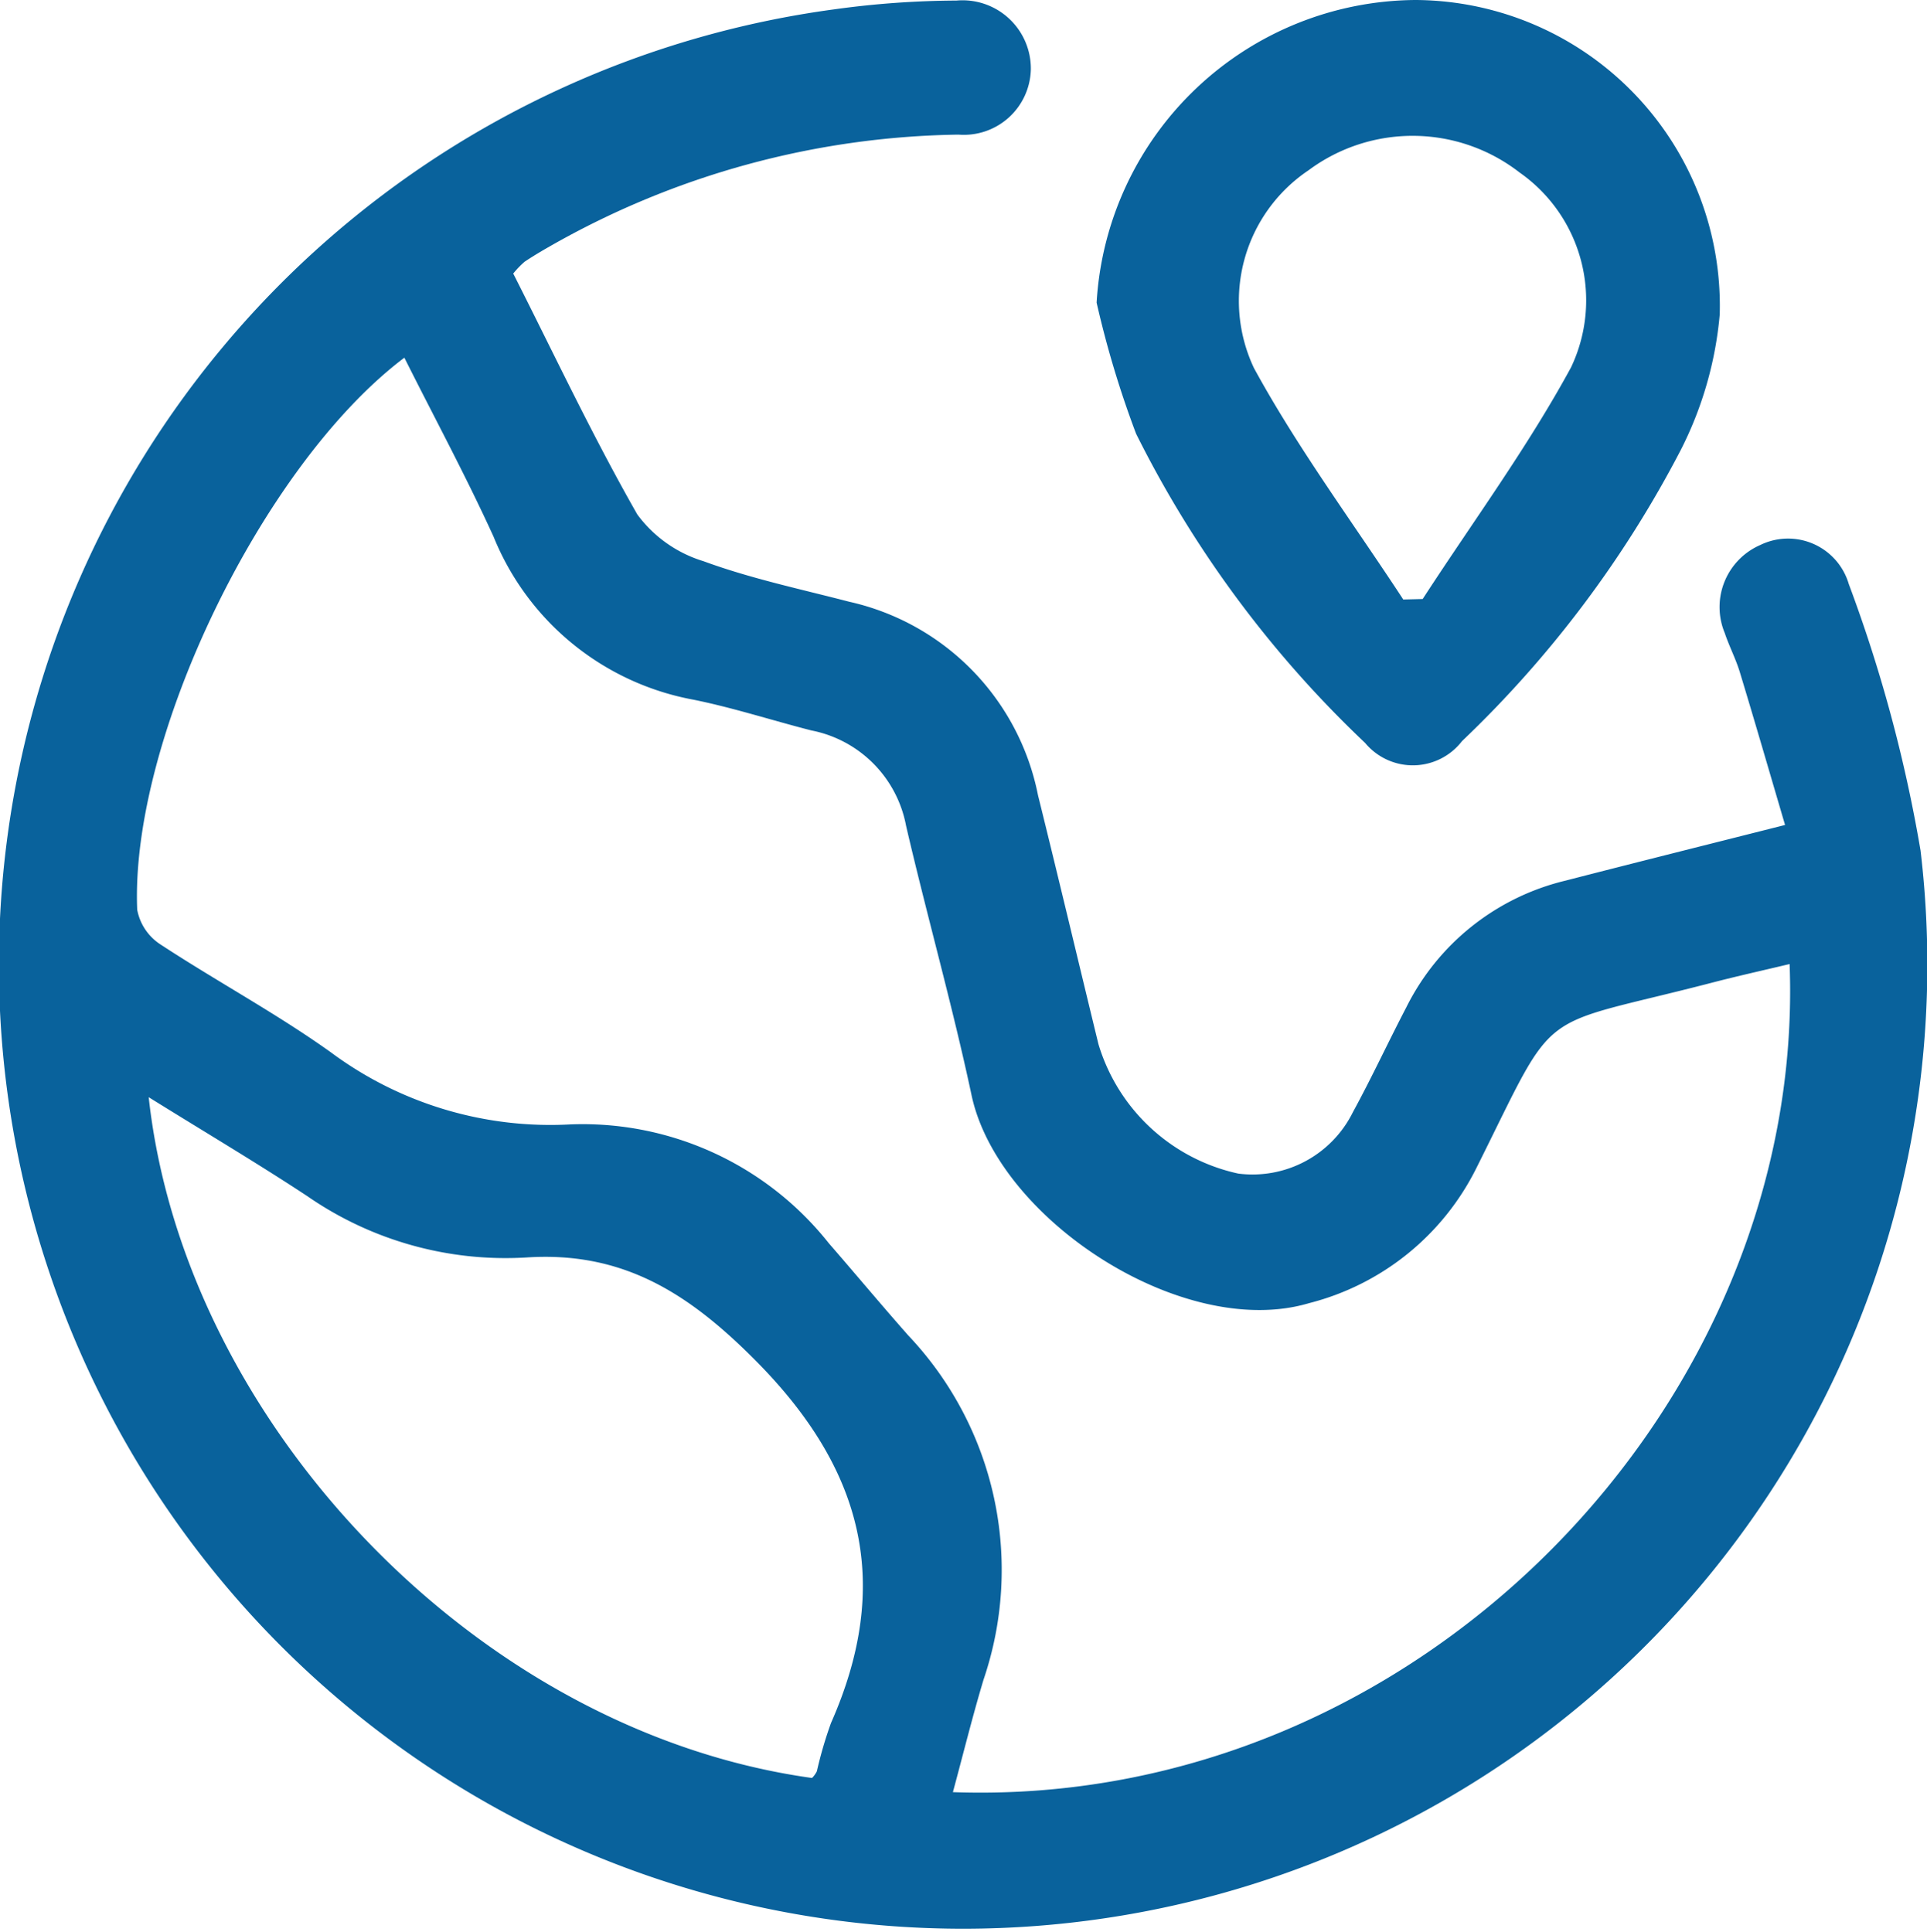
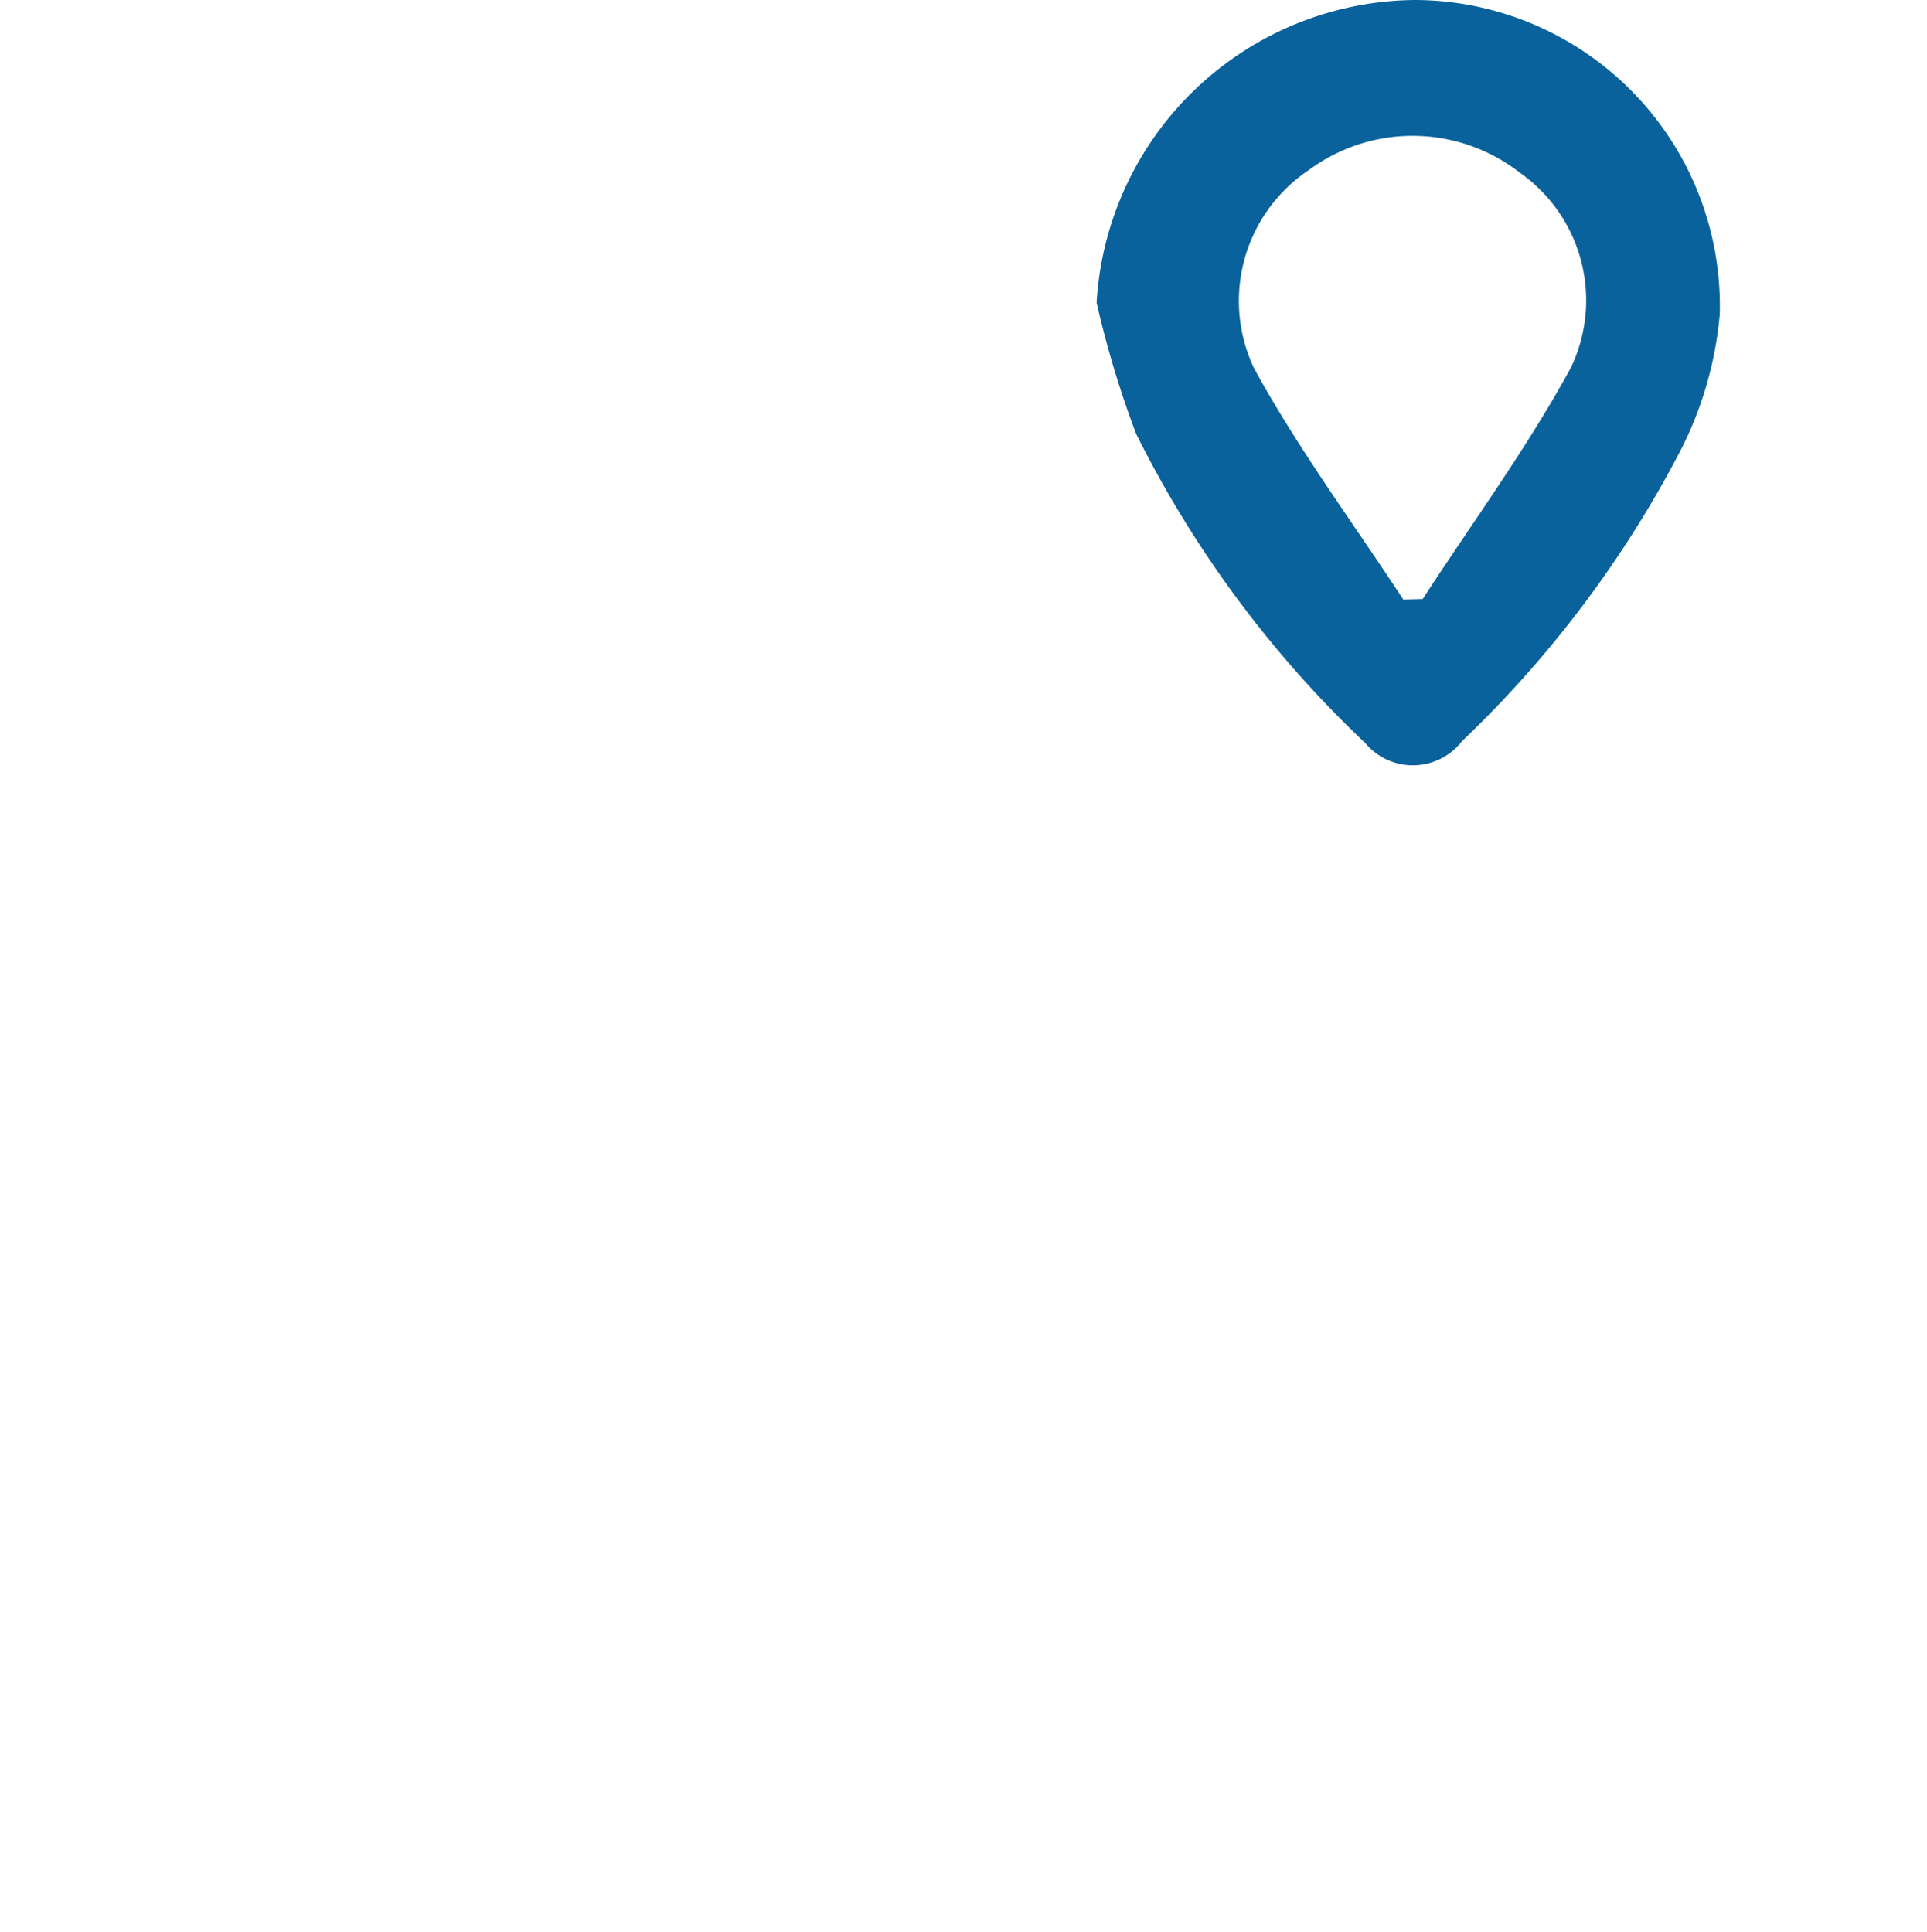
<svg xmlns="http://www.w3.org/2000/svg" id="Group_3242" data-name="Group 3242" width="44.449" height="44.565" viewBox="0 0 44.449 44.565">
  <defs>
    <clipPath id="clip-path">
      <rect id="Rectangle_5098" data-name="Rectangle 5098" width="44.449" height="44.565" fill="#09629c" />
    </clipPath>
  </defs>
  <g id="Group_3241" data-name="Group 3241" clip-path="url(#clip-path)">
-     <path id="Path_4148" data-name="Path 4148" d="M11.839,6.371c.936,1.847,1.827,3.744,2.862,5.558a2.97,2.97,0,0,0,1.527,1.078c1.088.4,2.232.641,3.357.934a5.71,5.71,0,0,1,4.358,4.465c.474,1.912.928,3.828,1.394,5.742a4.329,4.329,0,0,0,3.226,2.987,2.583,2.583,0,0,0,2.643-1.416c.433-.793.813-1.616,1.231-2.417a5.55,5.55,0,0,1,3.674-2.926c1.621-.418,3.246-.824,5.064-1.284-.357-1.211-.693-2.372-1.044-3.528-.094-.308-.247-.6-.347-.9a1.561,1.561,0,0,1,.817-2.03,1.46,1.46,0,0,1,2.044.9A33.551,33.551,0,0,1,44.3,19.681,22.241,22.241,0,1,1,19.262.272a21.015,21.015,0,0,1,2.8-.2,1.576,1.576,0,0,1,1.716,1.579,1.546,1.546,0,0,1-1.669,1.514A19.535,19.535,0,0,0,12.68,5.744c-.2.114-.391.228-.578.353a2.152,2.152,0,0,0-.264.274M41.282,22.3c-.6.144-1.194.275-1.778.427-4.182,1.087-3.53.441-5.445,4.272a5.949,5.949,0,0,1-3.866,3.126c-2.892.857-7.17-1.92-7.783-4.8-.444-2.084-1.028-4.137-1.51-6.214a2.76,2.76,0,0,0-2.185-2.2c-.907-.232-1.8-.523-2.718-.709a6.184,6.184,0,0,1-4.611-3.758c-.635-1.394-1.364-2.745-2.059-4.133C6.05,10.784,3,17.114,3.165,21.048a1.222,1.222,0,0,0,.536.8C5,22.7,6.37,23.436,7.63,24.336A8.488,8.488,0,0,0,13.161,26a7.246,7.246,0,0,1,5.955,2.74c.615.708,1.216,1.429,1.837,2.132a7.863,7.863,0,0,1,1.733,7.941c-.255.849-.467,1.711-.706,2.593,10.756.383,19.681-9,19.3-19.1M3.43,25.373c.819,7.481,7.552,14.629,15.3,15.706a.578.578,0,0,0,.112-.154,9.429,9.429,0,0,1,.326-1.114c1.414-3.2.76-5.838-1.723-8.346-1.552-1.568-3.078-2.545-5.313-2.394a8.03,8.03,0,0,1-5.046-1.417c-1.156-.762-2.35-1.469-3.654-2.28" transform="translate(0 -0.059)" fill="#09629c" />
    <path id="Path_4149" data-name="Path 4149" d="M130.327,6.982A7.418,7.418,0,0,1,137.683,0,7.057,7.057,0,0,1,144.7,7.256a8.537,8.537,0,0,1-.9,3.128,25.512,25.512,0,0,1-5.045,6.715,1.431,1.431,0,0,1-2.234.042,25.438,25.438,0,0,1-5.283-7.133,22.856,22.856,0,0,1-.911-3.026m7.072,6.849.449-.011c1.152-1.775,2.415-3.49,3.422-5.344a3.6,3.6,0,0,0-1.185-4.495,4.022,4.022,0,0,0-4.87-.052,3.628,3.628,0,0,0-1.258,4.564c1.011,1.853,2.283,3.565,3.442,5.337" transform="translate(-105.032 0)" fill="#09629c" />
  </g>
</svg>